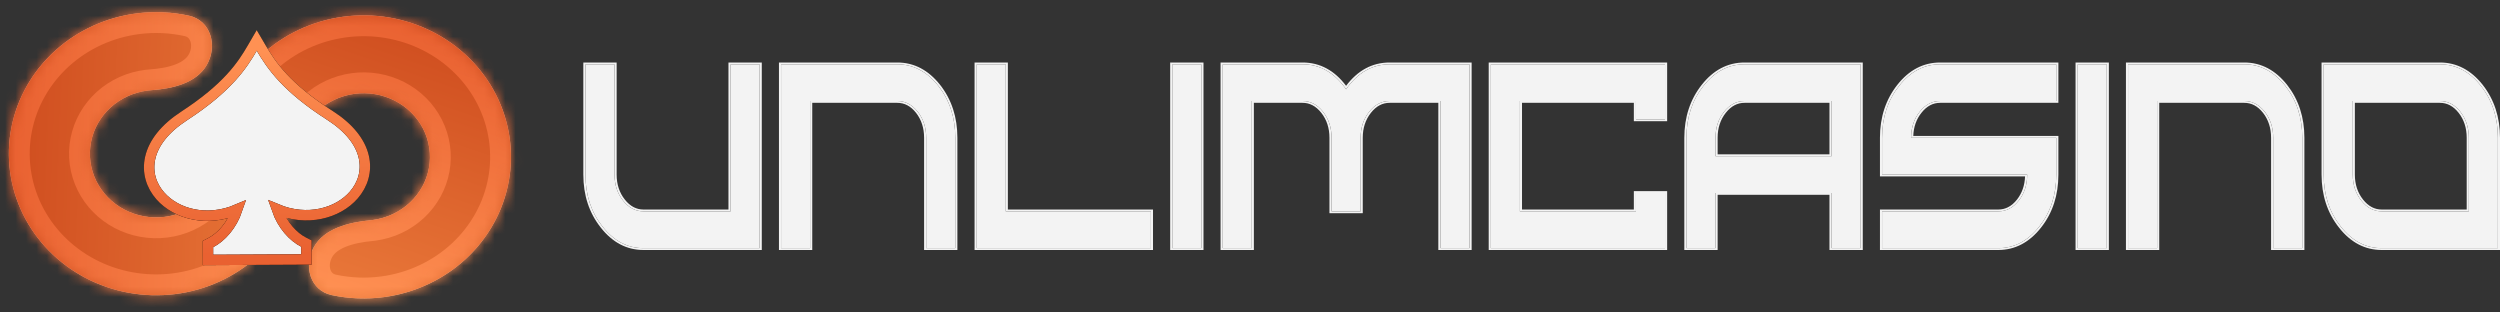
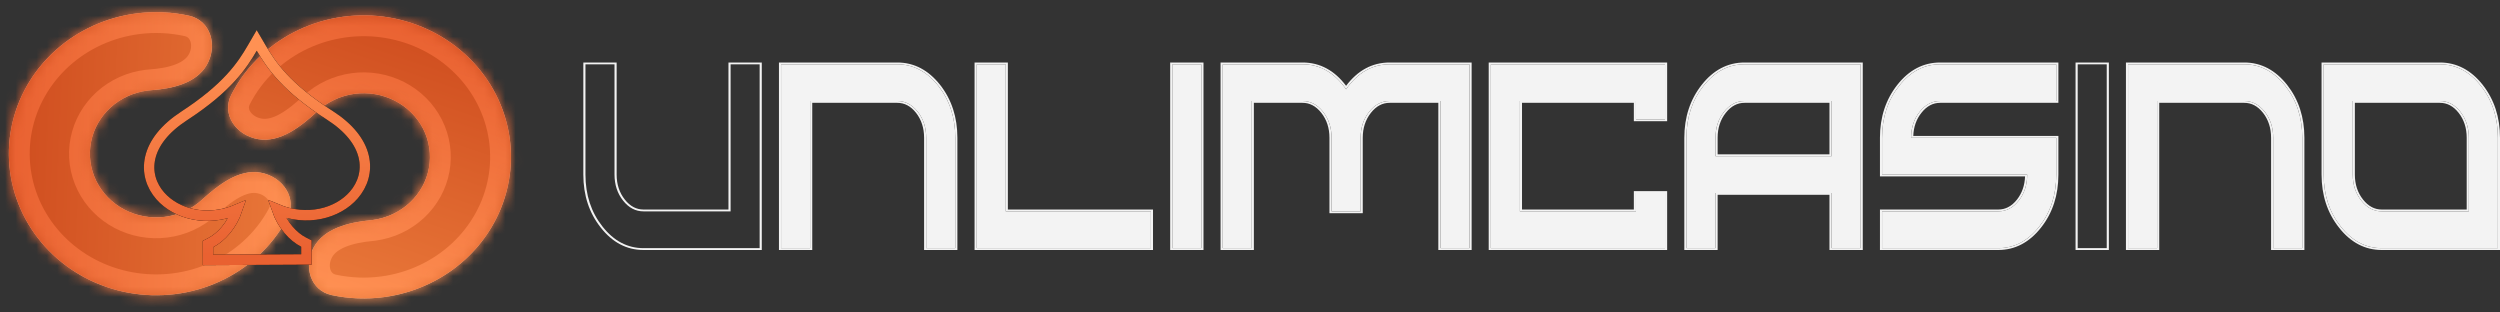
<svg xmlns="http://www.w3.org/2000/svg" width="240" height="30" viewBox="0 0 240 30" fill="none">
  <rect x="0" y="0" width="240" height="30" fill="#333333" stroke="none" />
  <mask id="path-1-inside-1_34_5224" fill="white">
    <path d="M24.794 13.359C22.694 13.006 21.238 11.001 22.201 9.104C22.918 7.693 23.888 6.403 25.076 5.298C27.223 3.303 29.971 2.011 32.928 1.609C35.886 1.206 38.9 1.714 41.538 3.058C44.177 4.403 46.304 6.515 47.617 9.093C48.929 11.671 49.358 14.582 48.842 17.408C48.327 20.235 46.893 22.832 44.747 24.827C42.601 26.823 39.852 28.114 36.895 28.517C35.204 28.747 33.495 28.679 31.848 28.328C29.799 27.892 29.111 25.571 30.124 23.736V23.736C31.124 21.925 33.481 21.348 35.552 21.146C35.636 21.138 35.72 21.128 35.804 21.117C37.135 20.936 38.372 20.355 39.338 19.457C40.303 18.559 40.949 17.39 41.181 16.118C41.413 14.846 41.219 13.536 40.629 12.376C40.038 11.216 39.081 10.266 37.894 9.661C36.706 9.056 35.35 8.827 34.019 9.008C32.689 9.19 31.452 9.771 30.486 10.669V10.669C28.911 12.133 26.902 13.714 24.794 13.359V13.359Z" />
  </mask>
  <path d="M24.794 13.359C22.694 13.006 21.238 11.001 22.201 9.104C22.918 7.693 23.888 6.403 25.076 5.298C27.223 3.303 29.971 2.011 32.928 1.609C35.886 1.206 38.9 1.714 41.538 3.058C44.177 4.403 46.304 6.515 47.617 9.093C48.929 11.671 49.358 14.582 48.842 17.408C48.327 20.235 46.893 22.832 44.747 24.827C42.601 26.823 39.852 28.114 36.895 28.517C35.204 28.747 33.495 28.679 31.848 28.328C29.799 27.892 29.111 25.571 30.124 23.736V23.736C31.124 21.925 33.481 21.348 35.552 21.146C35.636 21.138 35.72 21.128 35.804 21.117C37.135 20.936 38.372 20.355 39.338 19.457C40.303 18.559 40.949 17.39 41.181 16.118C41.413 14.846 41.219 13.536 40.629 12.376C40.038 11.216 39.081 10.266 37.894 9.661C36.706 9.056 35.35 8.827 34.019 9.008C32.689 9.19 31.452 9.771 30.486 10.669V10.669C28.911 12.133 26.902 13.714 24.794 13.359V13.359Z" fill="#D9D9D9" />
  <path d="M24.794 13.359C22.694 13.006 21.238 11.001 22.201 9.104C22.918 7.693 23.888 6.403 25.076 5.298C27.223 3.303 29.971 2.011 32.928 1.609C35.886 1.206 38.9 1.714 41.538 3.058C44.177 4.403 46.304 6.515 47.617 9.093C48.929 11.671 49.358 14.582 48.842 17.408C48.327 20.235 46.893 22.832 44.747 24.827C42.601 26.823 39.852 28.114 36.895 28.517C35.204 28.747 33.495 28.679 31.848 28.328C29.799 27.892 29.111 25.571 30.124 23.736V23.736C31.124 21.925 33.481 21.348 35.552 21.146C35.636 21.138 35.72 21.128 35.804 21.117C37.135 20.936 38.372 20.355 39.338 19.457C40.303 18.559 40.949 17.39 41.181 16.118C41.413 14.846 41.219 13.536 40.629 12.376C40.038 11.216 39.081 10.266 37.894 9.661C36.706 9.056 35.35 8.827 34.019 9.008C32.689 9.19 31.452 9.771 30.486 10.669V10.669C28.911 12.133 26.902 13.714 24.794 13.359V13.359Z" fill="url(#paint0_linear_34_5224)" />
  <path d="M24.794 13.359C22.694 13.006 21.238 11.001 22.201 9.104C22.918 7.693 23.888 6.403 25.076 5.298C27.223 3.303 29.971 2.011 32.928 1.609C35.886 1.206 38.9 1.714 41.538 3.058C44.177 4.403 46.304 6.515 47.617 9.093C48.929 11.671 49.358 14.582 48.842 17.408C48.327 20.235 46.893 22.832 44.747 24.827C42.601 26.823 39.852 28.114 36.895 28.517C35.204 28.747 33.495 28.679 31.848 28.328C29.799 27.892 29.111 25.571 30.124 23.736V23.736C31.124 21.925 33.481 21.348 35.552 21.146C35.636 21.138 35.72 21.128 35.804 21.117C37.135 20.936 38.372 20.355 39.338 19.457C40.303 18.559 40.949 17.39 41.181 16.118C41.413 14.846 41.219 13.536 40.629 12.376C40.038 11.216 39.081 10.266 37.894 9.661C36.706 9.056 35.35 8.827 34.019 9.008C32.689 9.19 31.452 9.771 30.486 10.669V10.669C28.911 12.133 26.902 13.714 24.794 13.359V13.359Z" stroke="url(#paint1_linear_34_5224)" stroke-width="4" mask="url(#path-1-inside-1_34_5224)" />
  <mask id="path-2-inside-2_34_5224" fill="white">
    <path d="M19.858 6.219C20.913 4.369 20.224 1.966 18.148 1.51C16.534 1.155 14.858 1.073 13.197 1.277C10.234 1.642 7.468 2.898 5.294 4.866C3.121 6.834 1.651 9.413 1.096 12.232C0.542 15.052 0.931 17.968 2.207 20.562C3.483 23.157 5.581 25.296 8.201 26.674C10.821 28.052 13.827 28.598 16.79 28.234C19.752 27.869 22.519 26.613 24.692 24.645C25.869 23.58 26.84 22.335 27.57 20.97C28.593 19.06 27.152 16.963 25.024 16.577V16.577C22.931 16.197 20.938 17.775 19.358 19.206V19.206C18.38 20.091 17.135 20.657 15.802 20.821C14.469 20.985 13.116 20.739 11.937 20.119C10.758 19.499 9.814 18.536 9.239 17.369C8.665 16.201 8.49 14.889 8.74 13.62C8.989 12.351 9.651 11.191 10.629 10.305C11.607 9.42 12.852 8.855 14.185 8.69C14.299 8.677 14.412 8.665 14.526 8.657C16.555 8.514 18.85 7.988 19.858 6.219V6.219Z" />
  </mask>
  <path d="M19.858 6.219C20.913 4.369 20.224 1.966 18.148 1.51C16.534 1.155 14.858 1.073 13.197 1.277C10.234 1.642 7.468 2.898 5.294 4.866C3.121 6.834 1.651 9.413 1.096 12.232C0.542 15.052 0.931 17.968 2.207 20.562C3.483 23.157 5.581 25.296 8.201 26.674C10.821 28.052 13.827 28.598 16.79 28.234C19.752 27.869 22.519 26.613 24.692 24.645C25.869 23.58 26.84 22.335 27.57 20.97C28.593 19.06 27.152 16.963 25.024 16.577V16.577C22.931 16.197 20.938 17.775 19.358 19.206V19.206C18.38 20.091 17.135 20.657 15.802 20.821C14.469 20.985 13.116 20.739 11.937 20.119C10.758 19.499 9.814 18.536 9.239 17.369C8.665 16.201 8.49 14.889 8.74 13.62C8.989 12.351 9.651 11.191 10.629 10.305C11.607 9.42 12.852 8.855 14.185 8.69C14.299 8.677 14.412 8.665 14.526 8.657C16.555 8.514 18.85 7.988 19.858 6.219V6.219Z" fill="#D9D9D9" />
  <path d="M19.858 6.219C20.913 4.369 20.224 1.966 18.148 1.51C16.534 1.155 14.858 1.073 13.197 1.277C10.234 1.642 7.468 2.898 5.294 4.866C3.121 6.834 1.651 9.413 1.096 12.232C0.542 15.052 0.931 17.968 2.207 20.562C3.483 23.157 5.581 25.296 8.201 26.674C10.821 28.052 13.827 28.598 16.79 28.234C19.752 27.869 22.519 26.613 24.692 24.645C25.869 23.58 26.84 22.335 27.57 20.97C28.593 19.06 27.152 16.963 25.024 16.577V16.577C22.931 16.197 20.938 17.775 19.358 19.206V19.206C18.38 20.091 17.135 20.657 15.802 20.821C14.469 20.985 13.116 20.739 11.937 20.119C10.758 19.499 9.814 18.536 9.239 17.369C8.665 16.201 8.49 14.889 8.74 13.62C8.989 12.351 9.651 11.191 10.629 10.305C11.607 9.42 12.852 8.855 14.185 8.69C14.299 8.677 14.412 8.665 14.526 8.657C16.555 8.514 18.85 7.988 19.858 6.219V6.219Z" fill="url(#paint2_linear_34_5224)" />
  <path d="M19.858 6.219C20.913 4.369 20.224 1.966 18.148 1.51C16.534 1.155 14.858 1.073 13.197 1.277C10.234 1.642 7.468 2.898 5.294 4.866C3.121 6.834 1.651 9.413 1.096 12.232C0.542 15.052 0.931 17.968 2.207 20.562C3.483 23.157 5.581 25.296 8.201 26.674C10.821 28.052 13.827 28.598 16.79 28.234C19.752 27.869 22.519 26.613 24.692 24.645C25.869 23.58 26.84 22.335 27.57 20.97C28.593 19.06 27.152 16.963 25.024 16.577V16.577C22.931 16.197 20.938 17.775 19.358 19.206V19.206C18.38 20.091 17.135 20.657 15.802 20.821C14.469 20.985 13.116 20.739 11.937 20.119C10.758 19.499 9.814 18.536 9.239 17.369C8.665 16.201 8.49 14.889 8.74 13.62C8.989 12.351 9.651 11.191 10.629 10.305C11.607 9.42 12.852 8.855 14.185 8.69C14.299 8.677 14.412 8.665 14.526 8.657C16.555 8.514 18.85 7.988 19.858 6.219V6.219Z" stroke="url(#paint3_linear_34_5224)" stroke-width="4" mask="url(#path-2-inside-2_34_5224)" />
  <g clip-path="url(#clip0_34_5224)">
-     <path d="M29.144 23.243C28.143 22.731 27.115 21.628 26.579 20.082C29.474 21.292 32.423 20.492 33.963 18.724C34.831 17.727 35.247 16.419 34.916 15.029C34.588 13.65 33.543 12.273 31.655 11.066C27.465 8.387 26.044 6.256 25.078 4.616L24.645 3.88L24.215 4.62C23.255 6.27 21.844 8.415 17.668 11.134C15.786 12.36 14.747 13.748 14.425 15.13C14.101 16.523 14.523 17.827 15.396 18.815C16.944 20.569 19.897 21.339 22.785 20.101C22.257 21.652 21.235 22.765 20.236 23.287L19.966 23.428L19.966 23.732L19.968 24.453L19.969 24.953L20.469 24.951L28.918 24.909L29.418 24.907L29.417 24.407L29.415 23.686L29.415 23.381L29.144 23.243Z" fill="#F3F3F3" />
    <path d="M29.144 23.243C28.143 22.731 27.115 21.628 26.579 20.082C29.474 21.292 32.423 20.492 33.963 18.724C34.831 17.727 35.247 16.419 34.916 15.029C34.588 13.65 33.543 12.273 31.655 11.066C27.465 8.387 26.044 6.256 25.078 4.616L24.645 3.88L24.215 4.62C23.255 6.27 21.844 8.415 17.668 11.134C15.786 12.36 14.747 13.748 14.425 15.13C14.101 16.523 14.523 17.827 15.396 18.815C16.944 20.569 19.897 21.339 22.785 20.101C22.257 21.652 21.235 22.765 20.236 23.287L19.966 23.428L19.966 23.732L19.968 24.453L19.969 24.953L20.469 24.951L28.918 24.909L29.418 24.907L29.417 24.407L29.415 23.686L29.415 23.381L29.144 23.243Z" stroke="black" />
    <path d="M29.144 23.243C28.143 22.731 27.115 21.628 26.579 20.082C29.474 21.292 32.423 20.492 33.963 18.724C34.831 17.727 35.247 16.419 34.916 15.029C34.588 13.65 33.543 12.273 31.655 11.066C27.465 8.387 26.044 6.256 25.078 4.616L24.645 3.88L24.215 4.62C23.255 6.27 21.844 8.415 17.668 11.134C15.786 12.36 14.747 13.748 14.425 15.13C14.101 16.523 14.523 17.827 15.396 18.815C16.944 20.569 19.897 21.339 22.785 20.101C22.257 21.652 21.235 22.765 20.236 23.287L19.966 23.428L19.966 23.732L19.968 24.453L19.969 24.953L20.469 24.951L28.918 24.909L29.418 24.907L29.417 24.407L29.415 23.686L29.415 23.381L29.144 23.243Z" stroke="url(#paint4_linear_34_5224)" />
  </g>
-   <path d="M70.137 20.292V6.176H72.926V23.823H61.781C60.241 23.823 58.928 23.132 57.842 21.749C56.75 20.374 56.204 18.711 56.204 16.76V6.176H58.993V16.76C58.993 17.731 59.266 18.563 59.812 19.254C60.358 19.946 61.014 20.292 61.781 20.292H70.137Z" fill="#F3F3F3" />
  <path d="M74.983 6.176H86.138C87.672 6.176 88.985 6.864 90.077 8.239C91.163 9.622 91.706 11.285 91.706 13.228V23.823H88.917V13.228C88.917 12.256 88.647 11.425 88.108 10.733C87.562 10.042 86.905 9.696 86.138 9.696H77.772V23.823H74.983V6.176Z" fill="#F3F3F3" />
  <path d="M93.763 6.176H96.552V20.292H110.485V23.823H93.763V6.176Z" fill="#F3F3F3" />
  <path d="M112.542 23.823V6.176H115.331V23.823H112.542Z" fill="#F3F3F3" />
  <path d="M125.042 6.176C126.72 6.176 128.114 6.975 129.225 8.572C130.337 6.975 131.731 6.176 133.408 6.176H141.072V23.823H138.284V9.696H133.408C132.641 9.696 131.985 10.042 131.439 10.733C130.893 11.425 130.62 12.256 130.62 13.228V20.292H127.831V13.228C127.831 12.256 127.558 11.425 127.012 10.733C126.466 10.042 125.81 9.696 125.042 9.696H120.167V23.823H117.379V6.176H125.042Z" fill="#F3F3F3" />
  <path d="M143.12 6.176H159.842V11.462H157.053V9.696H145.909V20.292H157.053V18.526H159.842V23.823H143.12V6.176Z" fill="#F3F3F3" />
  <path d="M175.833 14.994V9.696H167.477C166.71 9.696 166.053 10.042 165.507 10.733C164.961 11.425 164.688 12.256 164.688 13.228V14.994H175.833ZM161.899 23.823V13.228C161.899 11.285 162.445 9.622 163.537 8.239C164.623 6.864 165.936 6.176 167.477 6.176H178.621V23.823H175.833V18.526H164.688V23.823H161.899Z" fill="#F3F3F3" />
  <path d="M180.679 16.76V13.228C180.679 11.285 181.225 9.622 182.317 8.239C183.402 6.864 184.715 6.176 186.256 6.176H197.401V9.696H186.256C185.489 9.696 184.832 10.042 184.286 10.733C183.74 11.425 183.467 12.256 183.467 13.228H197.401V16.76C197.401 18.711 196.858 20.374 195.773 21.749C194.68 23.132 193.367 23.823 191.833 23.823H180.679V20.292H191.833C192.6 20.292 193.257 19.946 193.803 19.254C194.342 18.563 194.612 17.731 194.612 16.76H180.679Z" fill="#F3F3F3" />
-   <path d="M199.458 23.823V6.176H202.247V23.823H199.458Z" fill="#F3F3F3" />
  <path d="M204.294 6.176H215.449C216.983 6.176 218.296 6.864 219.388 8.239C220.474 9.622 221.017 11.285 221.017 13.228V23.823H218.228V13.228C218.228 12.256 217.958 11.425 217.419 10.733C216.873 10.042 216.216 9.696 215.449 9.696H207.083V23.823H204.294V6.176Z" fill="#F3F3F3" />
  <path d="M237.007 20.292V13.228C237.007 12.256 236.738 11.425 236.198 10.733C235.652 10.042 234.996 9.696 234.228 9.696H225.863V16.76C225.863 17.731 226.136 18.563 226.682 19.254C227.228 19.946 227.884 20.292 228.651 20.292H237.007ZM223.074 6.176H234.228C235.763 6.176 237.076 6.864 238.168 8.239C239.253 9.622 239.796 11.285 239.796 13.228V23.823H228.651C227.111 23.823 225.798 23.132 224.712 21.749C223.62 20.374 223.074 18.711 223.074 16.76V6.176Z" fill="#F3F3F3" />
  <path fill-rule="evenodd" clip-rule="evenodd" d="M69.933 6H73.13V24H61.781C60.156 24 58.786 23.266 57.674 21.849C56.555 20.439 56 18.74 56 16.76V6H59.197V16.76C59.197 17.702 59.461 18.497 59.98 19.155C60.499 19.812 61.099 20.115 61.781 20.115H69.933V6ZM70.137 20.292H61.781C61.014 20.292 60.358 19.946 59.812 19.254C59.266 18.563 58.993 17.731 58.993 16.76V6.176H56.204V16.76C56.204 18.711 56.75 20.374 57.842 21.749C58.928 23.132 60.241 23.823 61.781 23.823H72.926V6.176H70.137V20.292ZM74.779 6H86.138C87.757 6 89.126 6.73 90.245 8.139L90.246 8.14C91.358 9.557 91.909 11.255 91.909 13.228V24H88.713V13.228C88.713 12.286 88.452 11.49 87.939 10.832C87.42 10.175 86.82 9.872 86.138 9.872H77.976V24H74.779V6ZM77.772 9.696H86.138C86.905 9.696 87.562 10.042 88.108 10.733C88.647 11.425 88.917 12.256 88.917 13.228V23.823H91.706V13.228C91.706 11.285 91.163 9.622 90.077 8.239C88.985 6.864 87.672 6.176 86.138 6.176H74.983V23.823H77.772V9.696ZM93.559 6H96.755V20.115H110.689V24H93.559V6ZM96.552 20.292V6.176H93.763V23.823H110.485V20.292H96.552ZM112.338 24V6H115.535V24H112.338ZM141.276 6V24H138.08V9.872H133.408C132.726 9.872 132.126 10.175 131.607 10.833C131.088 11.491 130.824 12.286 130.824 13.228V20.468H127.627V13.228C127.627 12.286 127.363 11.491 126.844 10.833C126.324 10.175 125.724 9.872 125.042 9.872H120.371V24H117.175V6H125.042C126.722 6 128.116 6.765 129.225 8.24C130.335 6.765 131.729 6 133.408 6H141.276ZM129.346 8.404C129.305 8.459 129.265 8.515 129.225 8.572C129.186 8.515 129.146 8.459 129.105 8.404C128.014 6.919 126.66 6.176 125.042 6.176H117.379V23.823H120.167V9.696H125.042C125.81 9.696 126.466 10.042 127.012 10.733C127.558 11.425 127.831 12.256 127.831 13.228V20.292H130.62V13.228C130.62 12.256 130.893 11.425 131.439 10.733C131.985 10.042 132.641 9.696 133.408 9.696H138.284V23.823H141.072V6.176H133.408C131.791 6.176 130.437 6.919 129.346 8.404ZM142.916 6H160.046V11.638H156.849V9.872H146.113V20.115H156.849V18.349H160.046V24H142.916V6ZM157.053 20.292H145.909V9.696H157.053V11.462H159.842V6.176H143.12V23.823H159.842V18.526H157.053V20.292ZM161.695 24V13.228C161.695 11.255 162.25 9.556 163.369 8.139C164.482 6.73 165.852 6 167.477 6H178.825V24H175.629V18.702H164.892V24H161.695ZM164.688 18.526H175.833V23.823H178.621V6.176H167.477C165.936 6.176 164.623 6.864 163.537 8.239C162.445 9.622 161.899 11.285 161.899 13.228V23.823H164.688V18.526ZM180.475 16.936V13.228C180.475 11.255 181.03 9.556 182.148 8.139C183.261 6.73 184.631 6 186.256 6H197.605V9.872H186.256C185.574 9.872 184.974 10.175 184.455 10.833C183.968 11.449 183.706 12.186 183.675 13.051H197.605V16.76C197.605 18.74 197.053 20.439 195.941 21.848C194.822 23.265 193.452 24 191.833 24H180.475V20.115H191.833C192.515 20.115 193.115 19.812 193.634 19.155C194.115 18.539 194.374 17.801 194.405 16.936H180.475ZM194.612 16.76C194.612 16.819 194.611 16.878 194.609 16.936C194.578 17.832 194.31 18.605 193.803 19.254C193.257 19.946 192.6 20.292 191.833 20.292H180.679V23.823H191.833C193.367 23.823 194.68 23.132 195.773 21.749C196.858 20.374 197.401 18.711 197.401 16.76V13.228H183.467C183.467 13.168 183.468 13.11 183.47 13.051C183.502 12.155 183.774 11.383 184.286 10.733C184.832 10.042 185.489 9.696 186.256 9.696H197.401V6.176H186.256C184.715 6.176 183.402 6.864 182.317 8.239C181.225 9.622 180.679 11.285 180.679 13.228V16.76H194.612ZM199.254 24V6H202.451V24H199.254ZM204.09 6H215.449C217.068 6 218.437 6.73 219.556 8.139L219.557 8.14C220.669 9.557 221.221 11.255 221.221 13.228V24H218.024V13.228C218.024 12.286 217.763 11.49 217.25 10.832C216.731 10.175 216.131 9.872 215.449 9.872H207.287V24H204.09V6ZM207.083 9.696H215.449C216.216 9.696 216.873 10.042 217.419 10.733C217.958 11.425 218.228 12.256 218.228 13.228V23.823H221.017V13.228C221.017 11.285 220.474 9.622 219.388 8.239C218.296 6.864 216.983 6.176 215.449 6.176H204.294V23.823H207.083V9.696ZM222.87 6H234.228C235.847 6 237.217 6.73 238.336 8.139L238.336 8.14C239.448 9.557 240 11.255 240 13.228V24H228.651C227.026 24 225.656 23.266 224.544 21.849C223.425 20.44 222.87 18.74 222.87 16.76V6ZM167.477 9.696C166.71 9.696 166.053 10.042 165.507 10.733C164.961 11.425 164.688 12.256 164.688 13.228V14.994H175.833V9.696H167.477ZM175.629 9.872H167.477C166.795 9.872 166.195 10.175 165.675 10.833C165.156 11.491 164.892 12.286 164.892 13.228V14.817H175.629V9.872ZM236.803 20.115V13.228C236.803 12.286 236.542 11.49 236.029 10.832C235.51 10.175 234.91 9.872 234.228 9.872H226.067V16.76C226.067 17.702 226.331 18.497 226.85 19.155C227.369 19.812 227.969 20.115 228.651 20.115H236.803ZM237.007 20.292H228.651C227.884 20.292 227.228 19.946 226.682 19.254C226.136 18.563 225.863 17.731 225.863 16.76V9.696H234.228C234.996 9.696 235.652 10.042 236.198 10.733C236.738 11.425 237.007 12.256 237.007 13.228V20.292ZM112.542 6.176H115.331V23.823H112.542V6.176ZM199.458 23.823H202.247V6.176H199.458V23.823ZM223.074 6.176V16.76C223.074 18.711 223.62 20.374 224.712 21.749C225.798 23.132 227.111 23.823 228.651 23.823H239.796V13.228C239.796 11.285 239.253 9.622 238.168 8.239C237.076 6.864 235.763 6.176 234.228 6.176H223.074Z" fill="#F3F3F3" />
  <defs>
    <linearGradient id="paint0_linear_34_5224" x1="30.174" y1="27.866" x2="38.997" y2="2.037" gradientUnits="userSpaceOnUse">
      <stop stop-color="#EA793A" />
      <stop offset="1" stop-color="#CF4D1F" />
    </linearGradient>
    <linearGradient id="paint1_linear_34_5224" x1="30.174" y1="27.866" x2="38.997" y2="2.037" gradientUnits="userSpaceOnUse">
      <stop stop-color="#FF9153" />
      <stop offset="1" stop-color="#E96131" />
    </linearGradient>
    <linearGradient id="paint2_linear_34_5224" x1="29.125" y1="15.286" x2="0.865" y2="14.137" gradientUnits="userSpaceOnUse">
      <stop stop-color="#EA793A" />
      <stop offset="1" stop-color="#CF4D1F" />
    </linearGradient>
    <linearGradient id="paint3_linear_34_5224" x1="29.125" y1="15.286" x2="0.865" y2="14.137" gradientUnits="userSpaceOnUse">
      <stop stop-color="#FF9153" />
      <stop offset="1" stop-color="#E96131" />
    </linearGradient>
    <linearGradient id="paint4_linear_34_5224" x1="24.647" y1="4.87" x2="24.743" y2="24.43" gradientUnits="userSpaceOnUse">
      <stop stop-color="#FF9153" />
      <stop offset="1" stop-color="#E96131" />
    </linearGradient>
    <clipPath id="clip0_34_5224">
      <rect width="23.95" height="24.4" fill="white" transform="matrix(1 -0.005 0.002 1 12.771 2.508)" />
    </clipPath>
  </defs>
</svg>